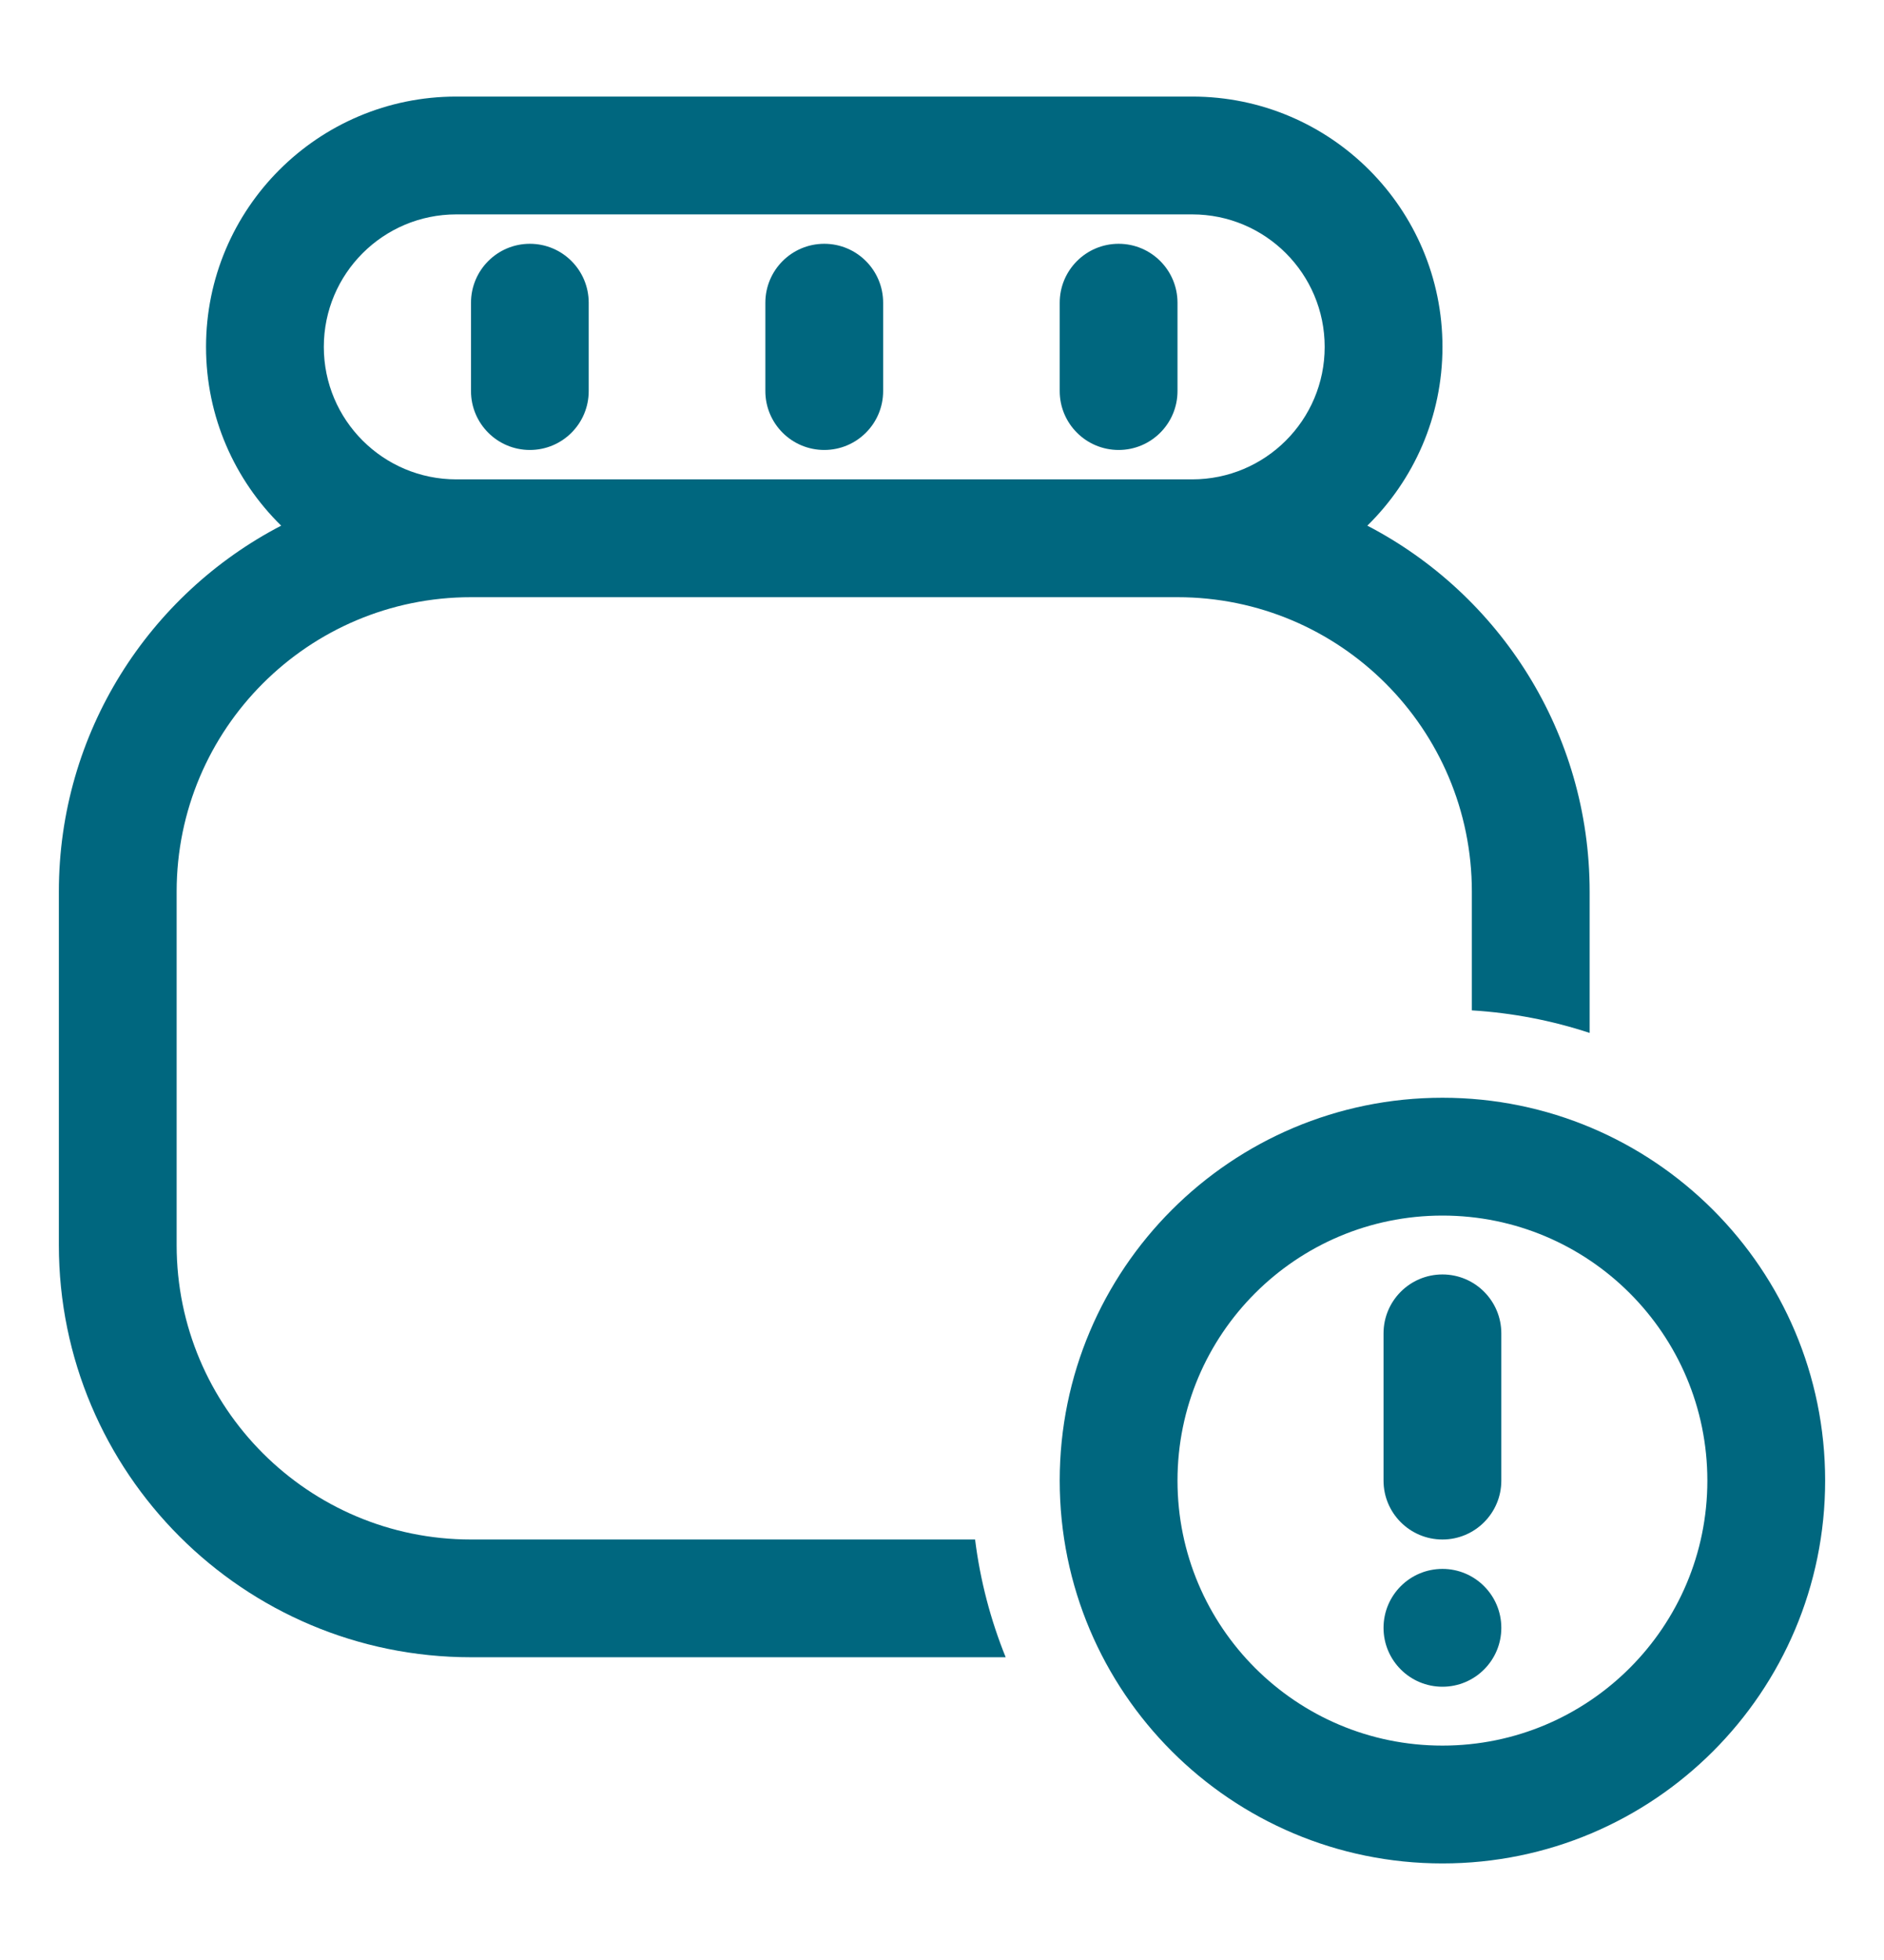
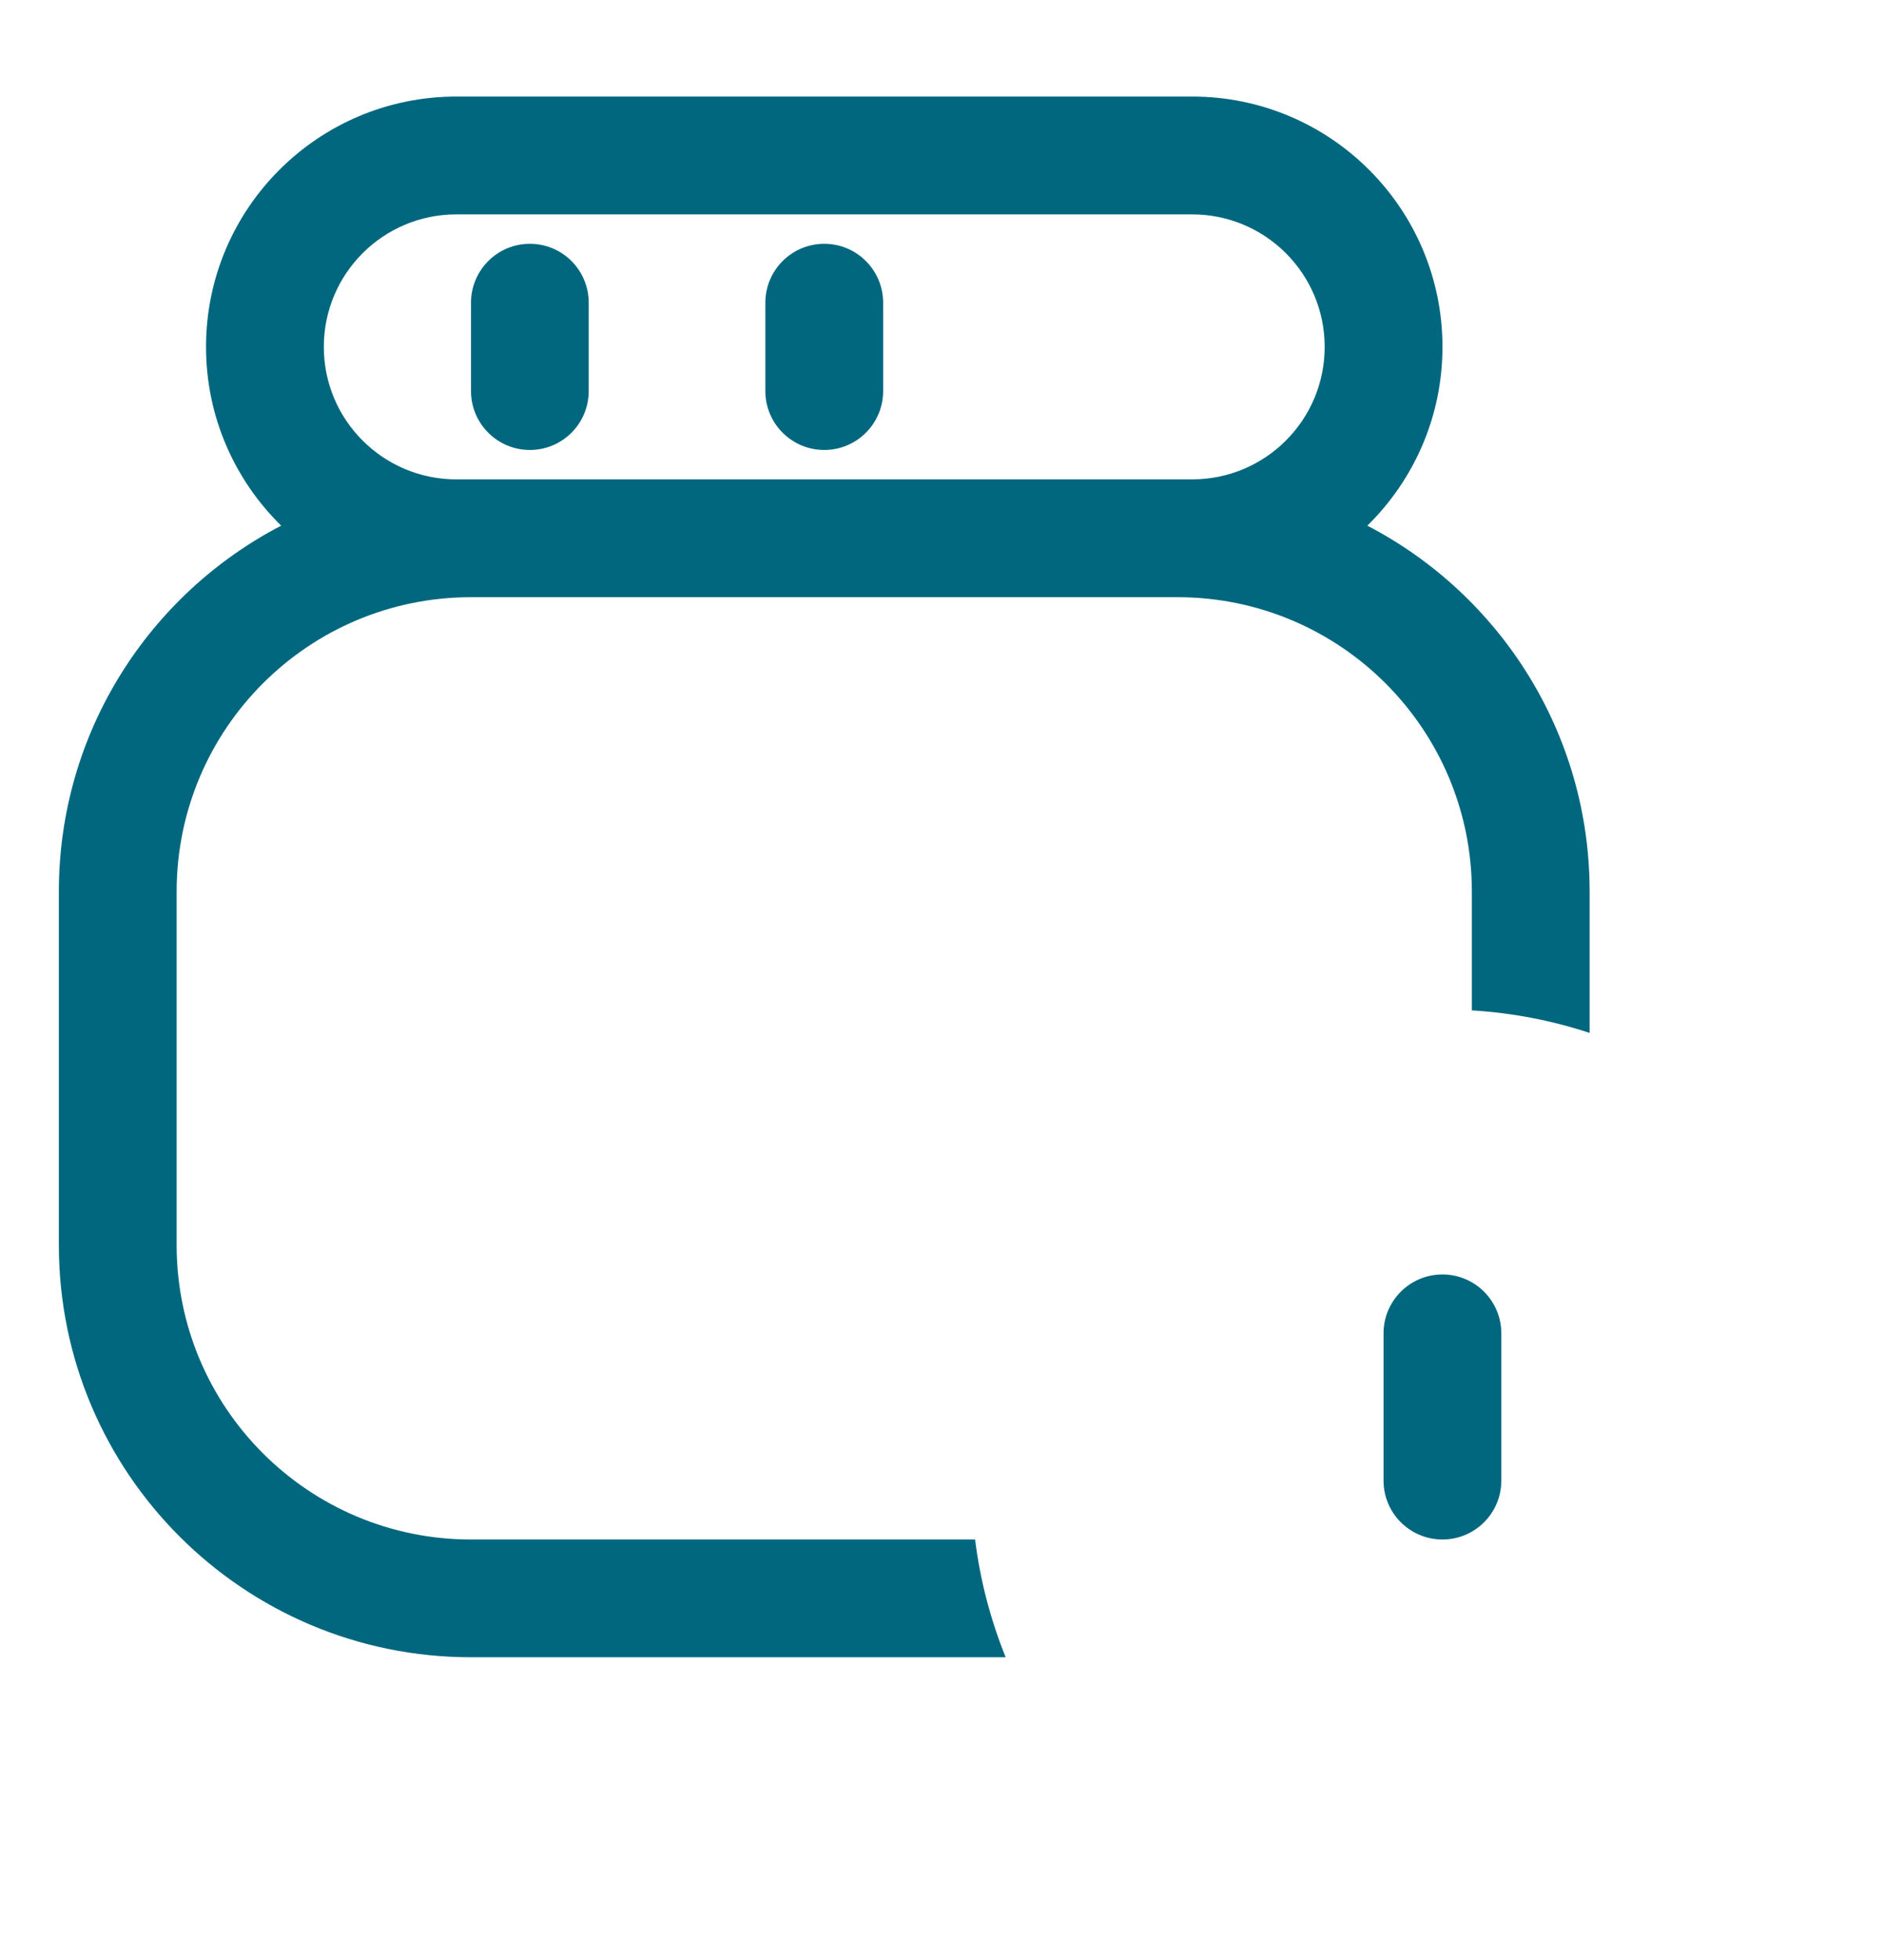
<svg xmlns="http://www.w3.org/2000/svg" width="25" height="26" viewBox="0 0 25 26" fill="none">
  <path d="M7.031 3.234C7.463 3.234 7.812 3.584 7.812 4.016V5.188C7.812 5.619 7.463 5.969 7.031 5.969C6.6 5.969 6.25 5.619 6.25 5.188V4.016C6.25 3.584 6.6 3.234 7.031 3.234Z" fill="#00677F" />
  <path d="M11.719 4.016C11.719 3.584 11.369 3.234 10.938 3.234C10.506 3.234 10.156 3.584 10.156 4.016V5.188C10.156 5.619 10.506 5.969 10.938 5.969C11.369 5.969 11.719 5.619 11.719 5.188V4.016Z" fill="#00677F" />
-   <path d="M15.625 4.016C15.625 3.584 15.275 3.234 14.844 3.234C14.412 3.234 14.062 3.584 14.062 4.016V5.188C14.062 5.619 14.412 5.969 14.844 5.969C15.275 5.969 15.625 5.619 15.625 5.188V4.016Z" fill="#00677F" />
  <path fill-rule="evenodd" clip-rule="evenodd" d="M6.055 1.281C4.221 1.281 2.734 2.768 2.734 4.602C2.734 5.531 3.116 6.37 3.731 6.973C1.978 7.884 0.781 9.716 0.781 11.828V16.516C0.781 19.536 3.23 21.984 6.25 21.984H13.345C13.146 21.492 13.007 20.968 12.939 20.422H6.25C4.093 20.422 2.344 18.673 2.344 16.516V11.828C2.344 9.671 4.093 7.922 6.25 7.922H15.625C17.782 7.922 19.531 9.671 19.531 11.828V13.403C20.074 13.436 20.598 13.539 21.094 13.702V11.828C21.094 9.716 19.897 7.884 18.144 6.973C18.759 6.37 19.141 5.531 19.141 4.602C19.141 2.768 17.654 1.281 15.82 1.281H6.055ZM4.297 4.602C4.297 5.572 5.084 6.359 6.055 6.359H15.82C16.791 6.359 17.578 5.572 17.578 4.602C17.578 3.631 16.791 2.844 15.82 2.844H6.055C5.084 2.844 4.297 3.631 4.297 4.602Z" fill="#00677F" />
  <path d="M19.141 16.906C19.572 16.906 19.922 17.256 19.922 17.688V19.641C19.922 20.072 19.572 20.422 19.141 20.422C18.709 20.422 18.359 20.072 18.359 19.641V17.688C18.359 17.256 18.709 16.906 19.141 16.906Z" fill="#00677F" />
-   <path d="M19.922 21.594C19.922 22.025 19.572 22.375 19.141 22.375C18.709 22.375 18.359 22.025 18.359 21.594C18.359 21.162 18.709 20.812 19.141 20.812C19.572 20.812 19.922 21.162 19.922 21.594Z" fill="#00677F" />
-   <path fill-rule="evenodd" clip-rule="evenodd" d="M19.141 14.562C16.336 14.562 14.062 16.836 14.062 19.641C14.062 22.445 16.336 24.719 19.141 24.719C21.945 24.719 24.219 22.445 24.219 19.641C24.219 16.836 21.945 14.562 19.141 14.562ZM15.625 19.641C15.625 17.699 17.199 16.125 19.141 16.125C21.082 16.125 22.656 17.699 22.656 19.641C22.656 21.582 21.082 23.156 19.141 23.156C17.199 23.156 15.625 21.582 15.625 19.641Z" fill="#00677F" />
</svg>